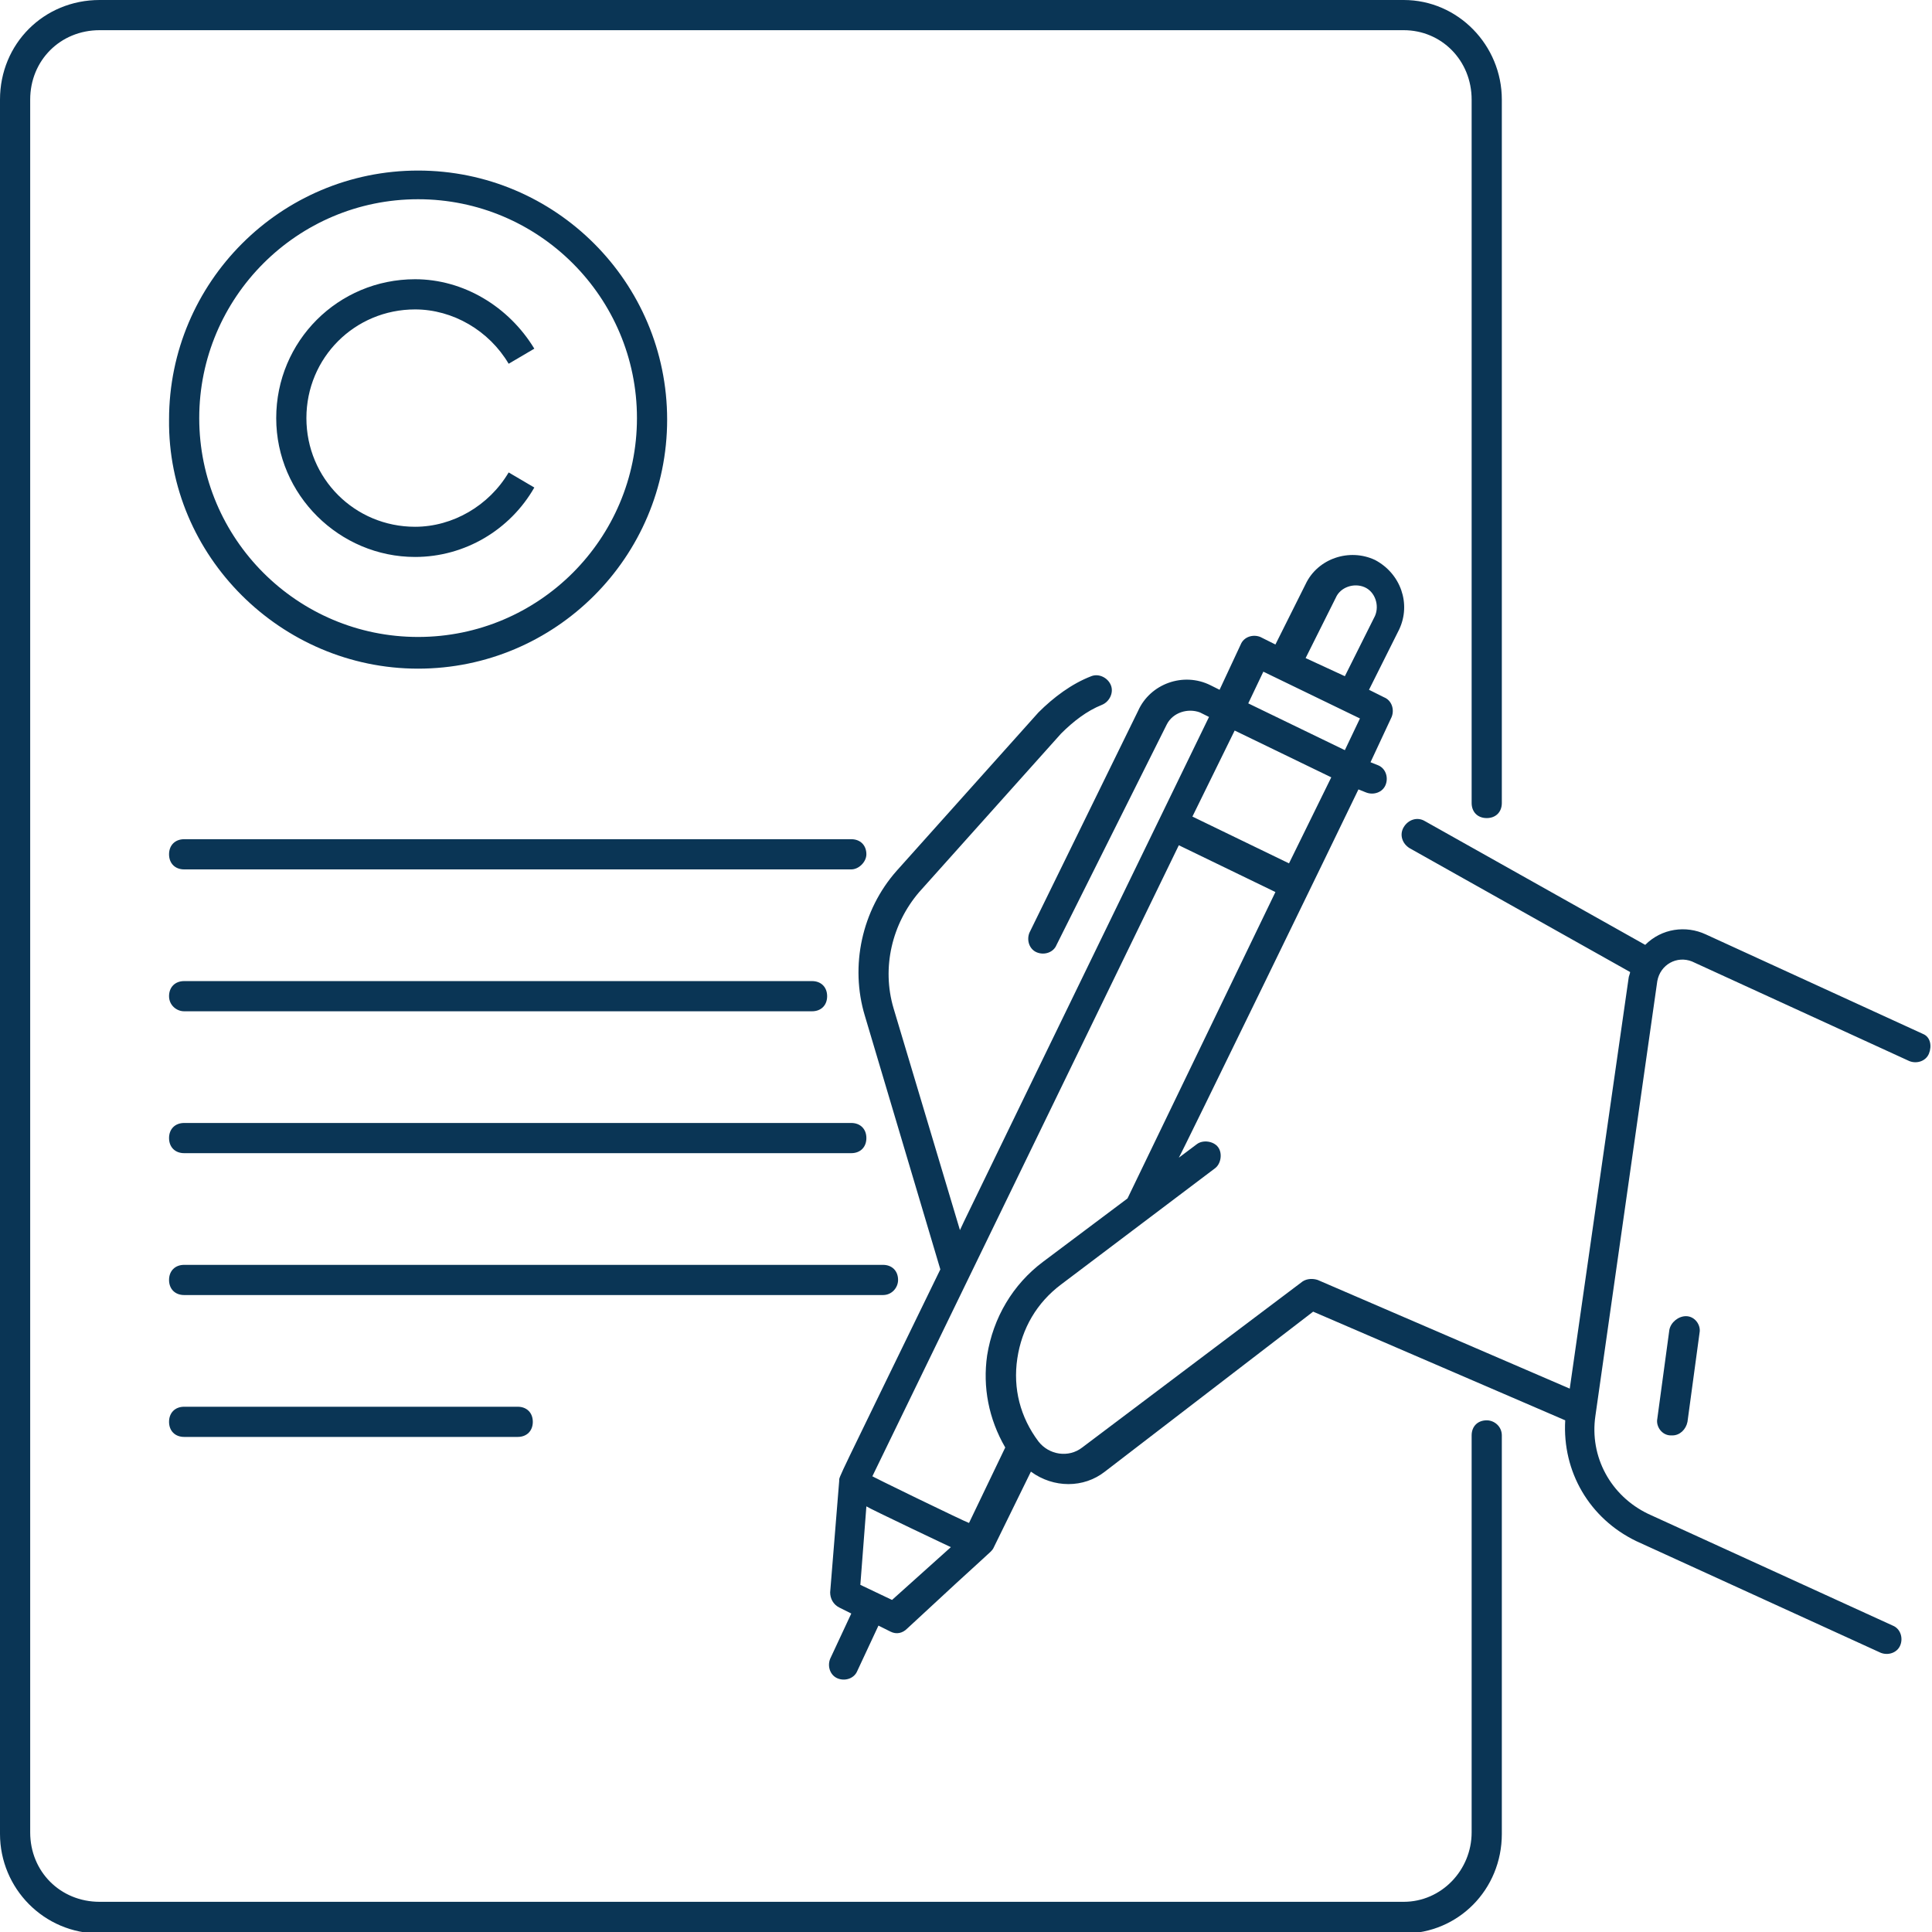
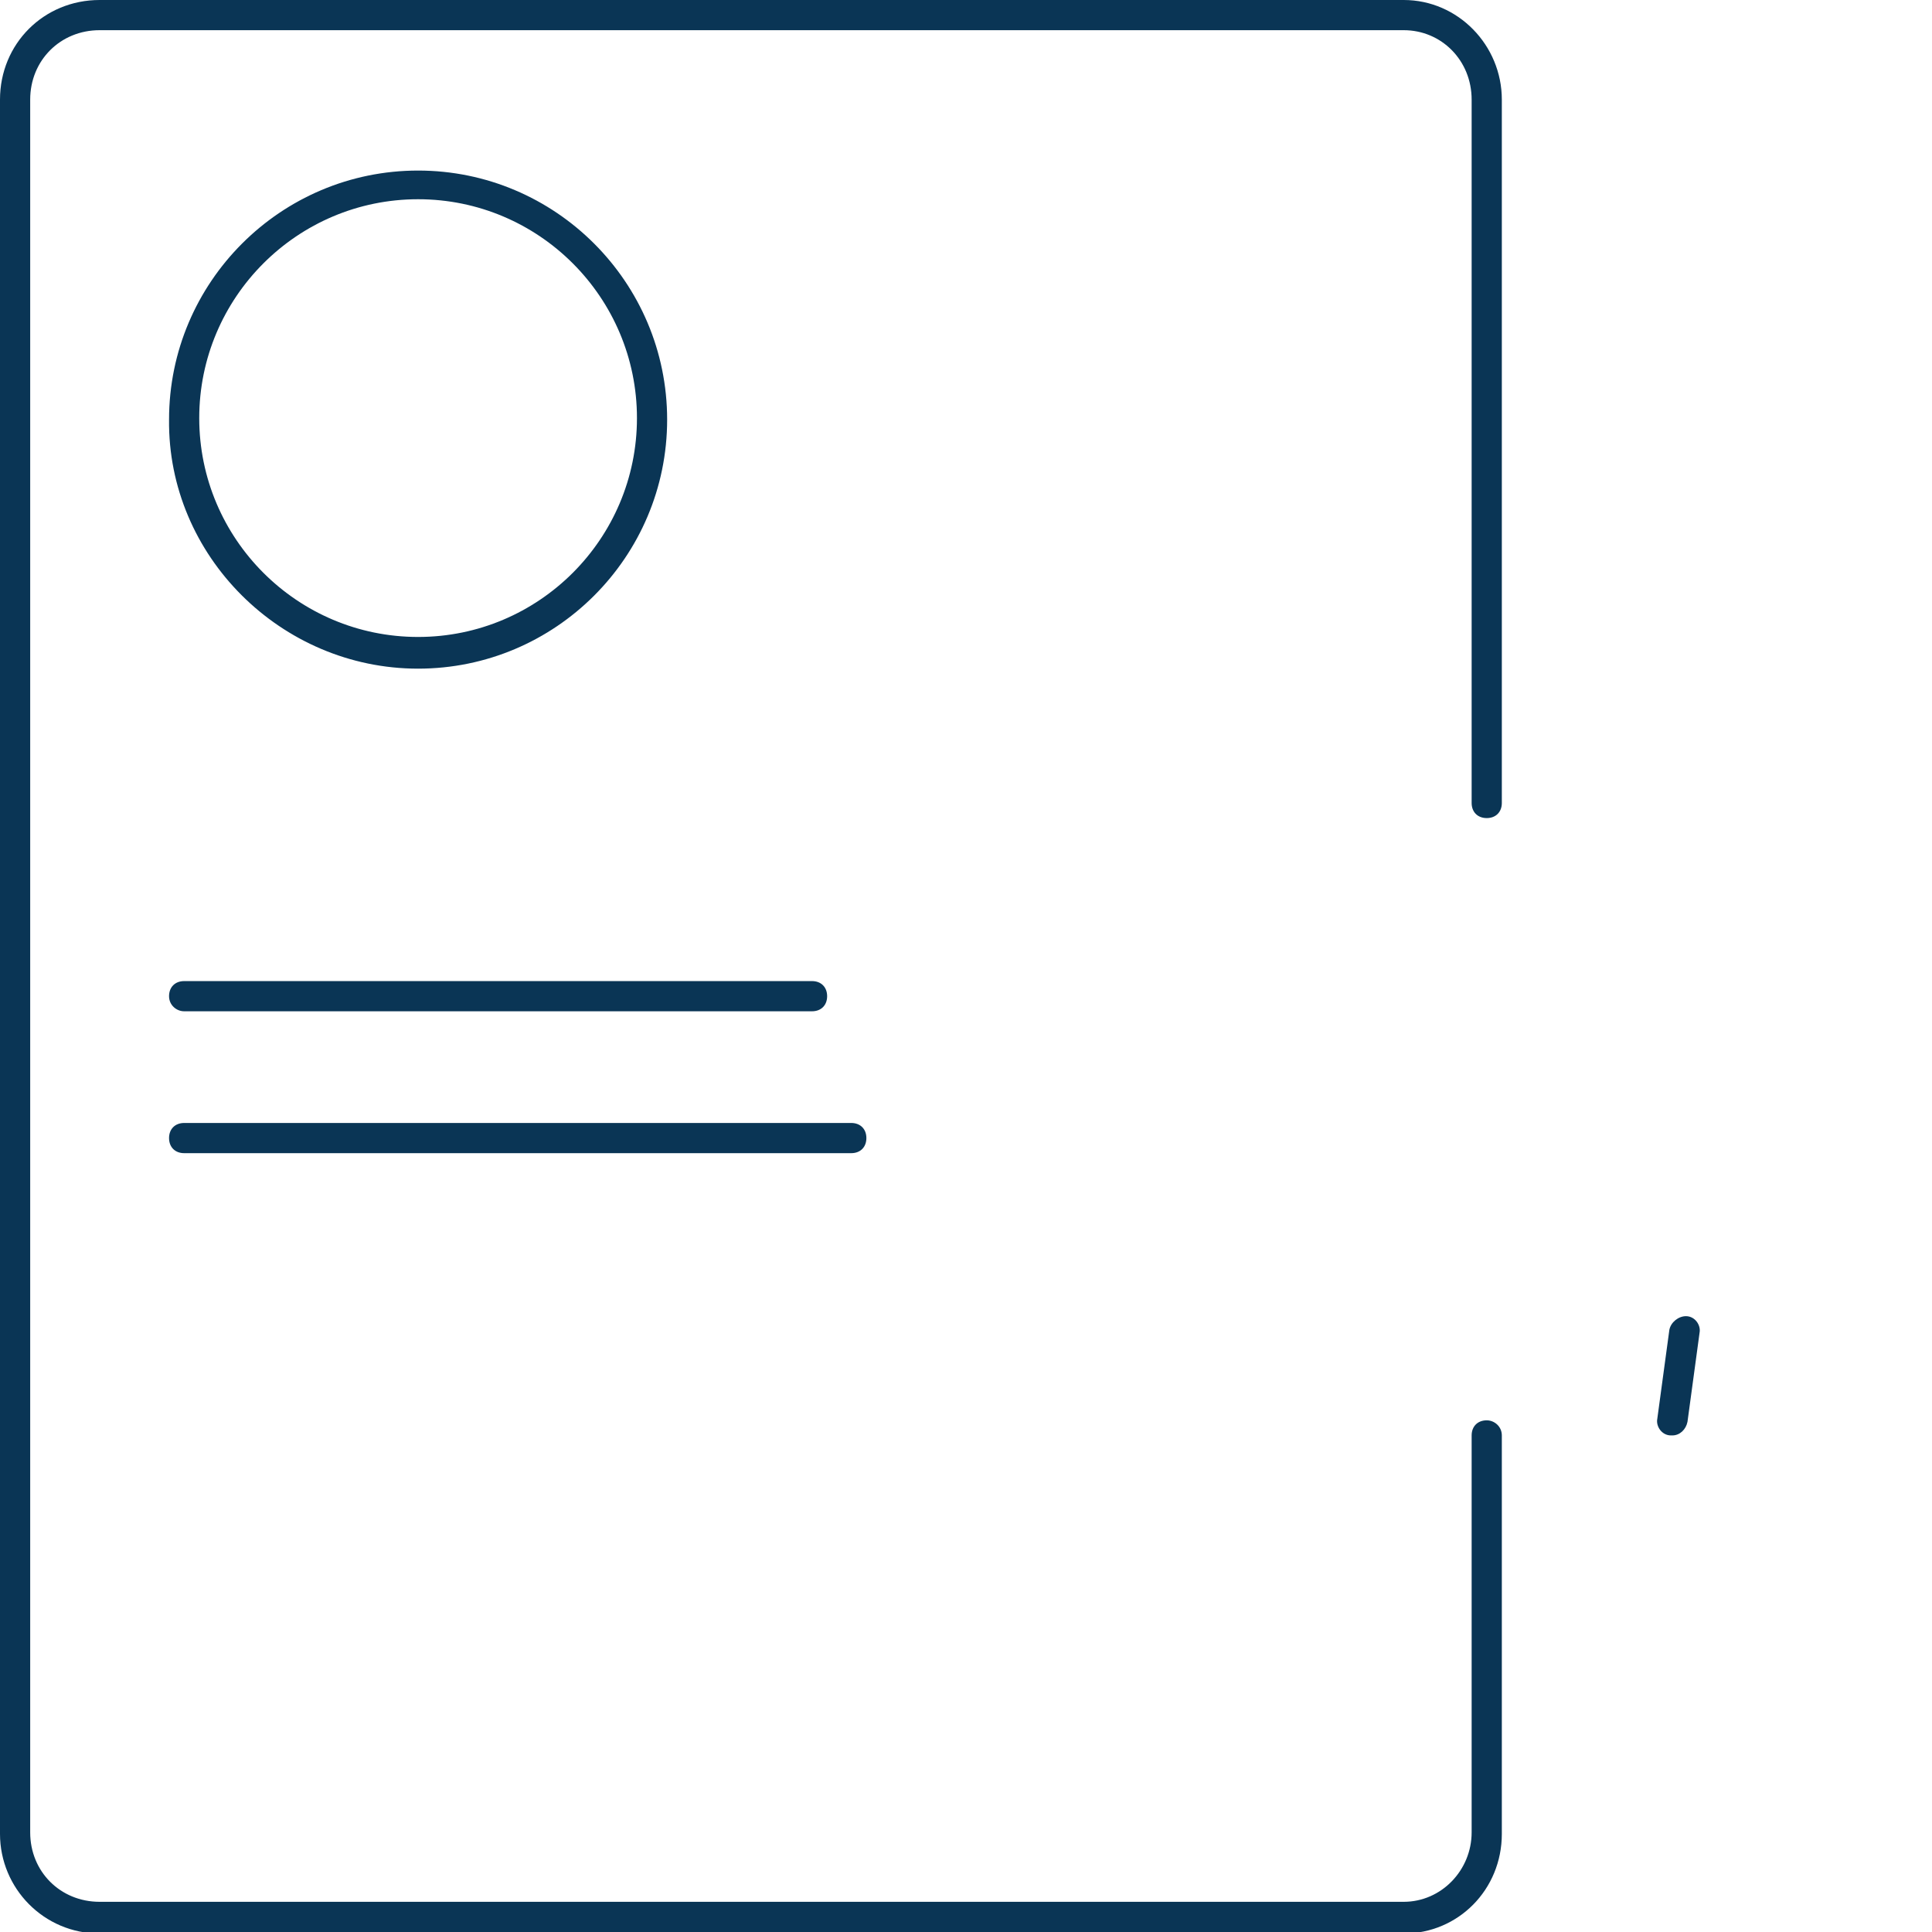
<svg xmlns="http://www.w3.org/2000/svg" id="Layer_1" viewBox="0 0 128 128" width="300" height="300">
  <g transform="matrix(1,0,0,1,0,0)">
    <g>
      <path d="m98.5 94.1c-.6 0-1 .4-1 1v26.3c0 2.5-2 4.6-4.5 4.6h-86.4c-2.6 0-4.6-2-4.6-4.6v-114.8c0-2.6 2-4.6 4.6-4.6h86.4c2.5 0 4.5 2 4.5 4.6v46.6c0 .6.4 1 1 1s1-.4 1-1v-46.6c0-3.6-2.9-6.6-6.5-6.6h-86.4c-3.7 0-6.6 2.9-6.6 6.6v114.9c0 3.6 2.9 6.6 6.6 6.6h86.4c3.6 0 6.5-2.9 6.5-6.6v-26.4c0-.6-.5-1-1-1z" fill="#0a3555ff" data-original-color="#000000ff" stroke="none" />
-       <path d="m127.4 68.5-14.4-6.6c-1.3-.6-2.9-.4-4 .7l-14.6-8.2c-.5-.3-1.1-.1-1.4.4s-.1 1.1.4 1.4l14.6 8.2c0 .1-.1.3-.1.4l-3.9 27.2-16.7-7.2c-.3-.1-.7-.1-1 .1l-14.6 11c-.9.7-2.2.5-2.9-.4-1.2-1.6-1.7-3.5-1.4-5.5s1.3-3.7 2.9-4.9l10.2-7.7c.4-.3.5-1 .2-1.4s-1-.5-1.4-.2l-1.2.9c.1-.1 10.8-22.1 11.9-24.4l.5.2c.5.2 1.1 0 1.3-.5s0-1.1-.5-1.3l-.5-.2 1.4-3c.2-.5 0-1.1-.5-1.3l-1-.5 2-4c.8-1.7.1-3.7-1.6-4.6-1.7-.8-3.8-.1-4.6 1.6l-2 4-1-.5c-.5-.2-1.1 0-1.3.5l-1.4 3-.6-.3c-1.8-.9-4-.1-4.8 1.7l-7.2 14.7c-.2.5 0 1.1.5 1.3s1.1 0 1.3-.5l7.3-14.6c.4-.8 1.4-1.1 2.2-.8l.6.3c-22.5 46.3-14.9 30.7-16.5 34l-4.4-14.7c-.8-2.7-.1-5.6 1.7-7.7l9.4-10.5c.8-.8 1.7-1.5 2.7-1.9.5-.2.8-.8.6-1.3s-.8-.8-1.3-.6c-1.3.5-2.5 1.4-3.5 2.4l-9.4 10.5c-2.3 2.6-3.1 6.3-2.1 9.6l5 16.8c-7 14.4-6.7 13.7-6.7 14l-.6 7.4c0 .4.2.8.6 1l.8.4-1.4 3c-.2.5 0 1.1.5 1.3s1.1 0 1.3-.5l1.4-3 .8.4c.4.2.8.1 1.1-.2 5.7-5.3 5.5-5 5.7-5.3l2.5-5.1c1.5 1.1 3.5 1.1 4.9 0l13.8-10.6 16.7 7.2c-.2 3.4 1.6 6.5 4.7 8l16.2 7.4c.5.2 1.1 0 1.3-.5s0-1.1-.5-1.3l-16.2-7.4c-2.5-1.2-3.9-3.8-3.5-6.5l4.1-28.8c.2-1.1 1.3-1.7 2.3-1.3l14.4 6.6c.5.2 1.1 0 1.3-.5s.1-1.1-.4-1.3zm-38.9-28.9c.3-.7 1.2-1 1.9-.7s1 1.2.7 1.9l-2 4-2.6-1.2zm-13.8 39.8-5.6 4.2c-2 1.5-3.3 3.7-3.7 6.2-.3 2.1.1 4.2 1.2 6.1l-2.4 5c-.1 0-6.9-3.3-6.4-3.1l20.3-41.8 6.4 3.1zm9-34.9 6.4 3.1-1 2.1-6.4-3.1zm-1.9 3.9 6.4 3.1-2.8 5.7-6.4-3.1zm-22.7 57.6-2.1-1 .4-5.2c.1.1 6 2.9 5.6 2.7z" fill="#0a3555ff" data-original-color="#000000ff" stroke="none" />
      <path d="m110.6 88.1-.8 5.9c-.1.5.3 1.1.9 1.1h.1c.5 0 .9-.4 1-.9l.8-5.9c.1-.5-.3-1.1-.9-1.1-.5 0-1 .4-1.1.9z" fill="#0a3555ff" data-original-color="#000000ff" stroke="none" />
-       <path d="m27.5 36.9c3.3 0 6.3-1.8 7.9-4.6l-1.7-1c-1.3 2.2-3.7 3.6-6.2 3.6-4 0-7.2-3.2-7.2-7.2s3.2-7.2 7.2-7.2c2.5 0 4.9 1.4 6.2 3.6l1.7-1c-1.7-2.8-4.7-4.6-7.9-4.6-5.1 0-9.2 4.1-9.2 9.2s4.2 9.2 9.2 9.2z" fill="#0a3555ff" data-original-color="#000000ff" stroke="none" />
      <path d="m27.7 44.3c9.1 0 16.5-7.4 16.5-16.5s-7.4-16.5-16.5-16.5-16.5 7.4-16.5 16.5c-.1 9 7.4 16.5 16.5 16.5zm0-31.1c8 0 14.5 6.5 14.5 14.5s-6.5 14.5-14.5 14.5-14.5-6.5-14.5-14.5 6.5-14.5 14.5-14.5z" fill="#0a3555ff" data-original-color="#000000ff" stroke="none" />
-       <path d="m57.4 56.6c0-.6-.4-1-1-1h-44.2c-.6 0-1 .4-1 1s.4 1 1 1h44.2c.5 0 1-.5 1-1z" fill="#0a3555ff" data-original-color="#000000ff" stroke="none" />
      <path d="m12.2 67h41.6c.6 0 1-.4 1-1s-.4-1-1-1h-41.6c-.6 0-1 .4-1 1s.5 1 1 1z" fill="#0a3555ff" data-original-color="#000000ff" stroke="none" />
      <path d="m56.4 74.4h-44.2c-.6 0-1 .4-1 1s.4 1 1 1h44.2c.6 0 1-.4 1-1s-.4-1-1-1z" fill="#0a3555ff" data-original-color="#000000ff" stroke="none" />
-       <path d="m59.5 84.8c0-.6-.4-1-1-1h-46.3c-.6 0-1 .4-1 1s.4 1 1 1h46.3c.6 0 1-.5 1-1z" fill="#0a3555ff" data-original-color="#000000ff" stroke="none" />
-       <path d="m12.2 93.2c-.6 0-1 .4-1 1s.4 1 1 1h22.1c.6 0 1-.4 1-1s-.4-1-1-1z" fill="#0a3555ff" data-original-color="#000000ff" stroke="none" />
    </g>
  </g>
</svg>